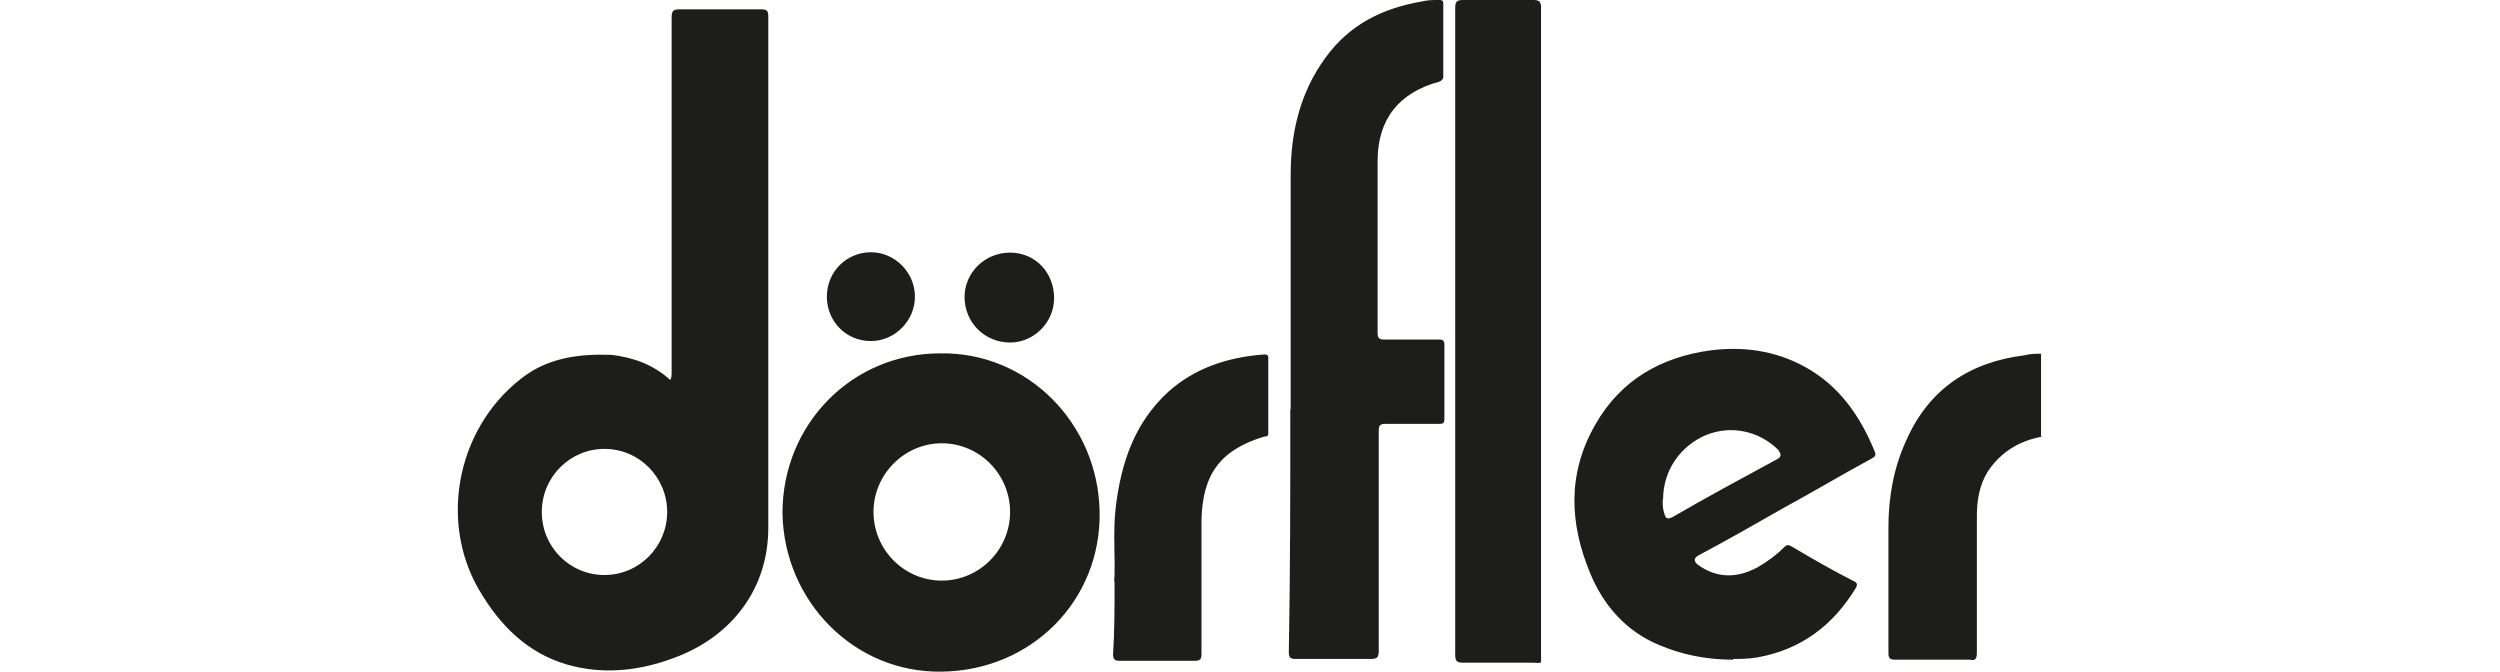
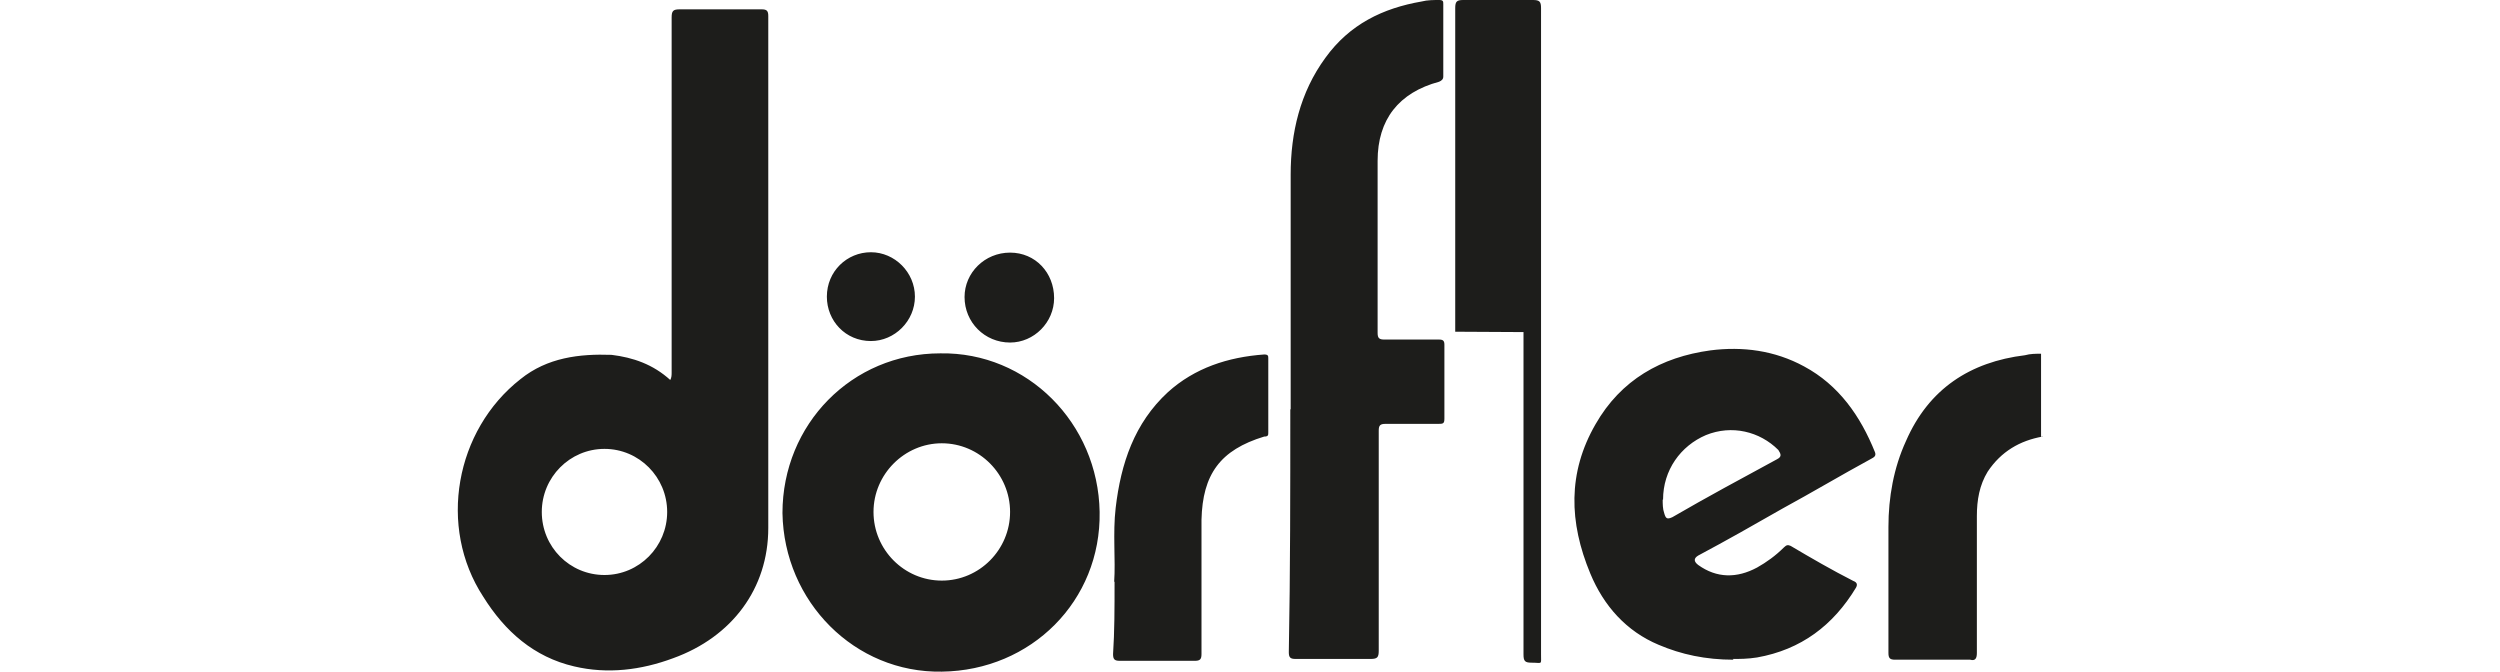
<svg xmlns="http://www.w3.org/2000/svg" version="1.1" viewBox="0 0 67 18">
  <defs>
    <style>
      .cls-1 {
        fill: #1d1d1b;
      }
    </style>
  </defs>
  <g>
    <g id="Ebene_1">
-       <path class="cls-1" d="M54.74,11.7c-.61.11-1.11.4-1.47.94-.22.36-.29.76-.29,1.19v3.67c0,.14-.04.22-.18.18h-2.01c-.14,0-.18-.04-.18-.18v-3.38c0-.79.14-1.58.47-2.3.61-1.4,1.72-2.12,3.19-2.3.14-.04.29-.04.43-.04v2.23h.04ZM14.52,13.72c0,.94.75,1.69,1.68,1.69s1.68-.76,1.68-1.69-.75-1.69-1.68-1.69-1.68.76-1.68,1.69M17.96,10.19c.04-.07.04-.14.04-.22V.47c0-.18.04-.22.22-.22h2.19c.14,0,.18.04.18.18v13.72c0,1.62-.97,2.92-2.55,3.49-.86.32-1.76.43-2.65.22-1.08-.25-1.86-.94-2.44-1.87-1.22-1.87-.75-4.46,1-5.83.72-.58,1.58-.68,2.44-.65.57.07,1.11.25,1.58.68M34.59,10.98v-6.3c0-1.12.25-2.2.93-3.13.65-.9,1.54-1.33,2.58-1.51C38.25,0,38.43,0,38.57,0c.11,0,.11.04.11.11v1.94c0,.07-.04.11-.11.14-1.08.29-1.65,1.01-1.65,2.12v4.61c0,.14.04.18.18.18h1.47c.11,0,.14.04.14.14v1.98c0,.14-.04.14-.18.14h-1.4c-.14,0-.18.04-.18.18v5.9c0,.18-.04.22-.22.22h-2.01c-.14,0-.18-.04-.18-.18.04-2.16.04-4.36.04-6.52ZM25.24,11.88c-1,0-1.83.83-1.83,1.84s.82,1.84,1.83,1.84,1.83-.83,1.83-1.84-.82-1.84-1.83-1.84M25.24,18c-2.33.04-4.23-1.87-4.27-4.25,0-2.38,1.86-4.28,4.23-4.28,2.33-.04,4.23,1.87,4.27,4.25.04,2.38-1.83,4.25-4.23,4.28M44.56,13.39c0,.11,0,.25.04.36.04.14.07.18.22.11.93-.54,1.86-1.04,2.8-1.55.14-.07.11-.14.04-.25-.5-.5-1.25-.68-1.94-.4-.68.29-1.15.94-1.15,1.73M46.46,17.68c-.75,0-1.4-.14-2.01-.4-.86-.36-1.47-1.04-1.83-1.91-.57-1.37-.61-2.7.14-4,.68-1.19,1.76-1.8,3.08-1.98.86-.11,1.72,0,2.51.43.93.5,1.51,1.33,1.9,2.3.04.11-.04.14-.11.18-.79.43-1.58.9-2.37,1.33-.75.43-1.51.86-2.26,1.26q-.18.11,0,.25c.5.36,1.04.36,1.58.07.25-.14.5-.32.72-.54.07-.07.11-.07.18-.04.54.32,1.11.65,1.68.94.11.04.11.11.07.18-.61,1.01-1.47,1.66-2.65,1.87-.25.04-.47.04-.65.04M39,8.89V.22c0-.18.04-.22.22-.22h1.86c.18,0,.22.04.22.22v17.32c0,.29.04.22-.25.22h-1.83c-.18,0-.22-.04-.22-.22v-8.64M29.86,15.59c.04-.58-.04-1.3.04-1.98.14-1.19.5-2.27,1.4-3.1.72-.65,1.61-.94,2.58-1.01.11,0,.11.04.11.11v1.98c0,.07,0,.11-.11.11-1.18.36-1.65,1.01-1.68,2.23v3.6c0,.14-.04.18-.18.18h-2.01c-.14,0-.18-.04-.18-.18.04-.61.04-1.22.04-1.94M25.85,7.96c0-.65.54-1.19,1.22-1.19s1.18.54,1.18,1.22c0,.65-.54,1.19-1.18,1.19-.68,0-1.22-.54-1.22-1.22M23.34,9.14c-.68,0-1.18-.54-1.18-1.19,0-.68.54-1.19,1.18-1.19s1.18.54,1.18,1.19-.54,1.19-1.18,1.19" />
+       <path class="cls-1" d="M54.74,11.7c-.61.11-1.11.4-1.47.94-.22.36-.29.76-.29,1.19v3.67c0,.14-.04.22-.18.18h-2.01c-.14,0-.18-.04-.18-.18v-3.38c0-.79.14-1.58.47-2.3.61-1.4,1.72-2.12,3.19-2.3.14-.04.29-.04.43-.04v2.23h.04ZM14.52,13.72c0,.94.75,1.69,1.68,1.69s1.68-.76,1.68-1.69-.75-1.69-1.68-1.69-1.68.76-1.68,1.69M17.96,10.19c.04-.07.04-.14.04-.22V.47c0-.18.04-.22.22-.22h2.19c.14,0,.18.04.18.18v13.72c0,1.62-.97,2.92-2.55,3.49-.86.32-1.76.43-2.65.22-1.08-.25-1.86-.94-2.44-1.87-1.22-1.87-.75-4.46,1-5.83.72-.58,1.58-.68,2.44-.65.57.07,1.11.25,1.58.68M34.59,10.98v-6.3c0-1.12.25-2.2.93-3.13.65-.9,1.54-1.33,2.58-1.51C38.25,0,38.43,0,38.57,0c.11,0,.11.04.11.11v1.94c0,.07-.04.11-.11.14-1.08.29-1.65,1.01-1.65,2.12v4.61c0,.14.04.18.18.18h1.47c.11,0,.14.04.14.14v1.98c0,.14-.04.14-.18.14h-1.4c-.14,0-.18.04-.18.18v5.9c0,.18-.04.22-.22.22h-2.01c-.14,0-.18-.04-.18-.18.04-2.16.04-4.36.04-6.52ZM25.24,11.88c-1,0-1.83.83-1.83,1.84s.82,1.84,1.83,1.84,1.83-.83,1.83-1.84-.82-1.84-1.83-1.84M25.24,18c-2.33.04-4.23-1.87-4.27-4.25,0-2.38,1.86-4.28,4.23-4.28,2.33-.04,4.23,1.87,4.27,4.25.04,2.38-1.83,4.25-4.23,4.28M44.56,13.39c0,.11,0,.25.04.36.04.14.07.18.22.11.93-.54,1.86-1.04,2.8-1.55.14-.07.11-.14.04-.25-.5-.5-1.25-.68-1.94-.4-.68.29-1.15.94-1.15,1.73M46.46,17.68c-.75,0-1.4-.14-2.01-.4-.86-.36-1.47-1.04-1.83-1.91-.57-1.37-.61-2.7.14-4,.68-1.19,1.76-1.8,3.08-1.98.86-.11,1.72,0,2.51.43.93.5,1.51,1.33,1.9,2.3.04.11-.04.14-.11.18-.79.43-1.58.9-2.37,1.33-.75.43-1.51.86-2.26,1.26q-.18.11,0,.25c.5.36,1.04.36,1.58.07.25-.14.5-.32.72-.54.07-.07.11-.07.18-.04.54.32,1.11.65,1.68.94.11.04.11.11.07.18-.61,1.01-1.47,1.66-2.65,1.87-.25.04-.47.04-.65.04M39,8.89V.22c0-.18.04-.22.22-.22h1.86c.18,0,.22.04.22.22v17.32c0,.29.04.22-.25.22c-.18,0-.22-.04-.22-.22v-8.64M29.86,15.59c.04-.58-.04-1.3.04-1.98.14-1.19.5-2.27,1.4-3.1.72-.65,1.61-.94,2.58-1.01.11,0,.11.04.11.11v1.98c0,.07,0,.11-.11.11-1.18.36-1.65,1.01-1.68,2.23v3.6c0,.14-.04.18-.18.18h-2.01c-.14,0-.18-.04-.18-.18.04-.61.04-1.22.04-1.94M25.85,7.96c0-.65.54-1.19,1.22-1.19s1.18.54,1.18,1.22c0,.65-.54,1.19-1.18,1.19-.68,0-1.22-.54-1.22-1.22M23.34,9.14c-.68,0-1.18-.54-1.18-1.19,0-.68.54-1.19,1.18-1.19s1.18.54,1.18,1.19-.54,1.19-1.18,1.19" />
    </g>
  </g>
</svg>